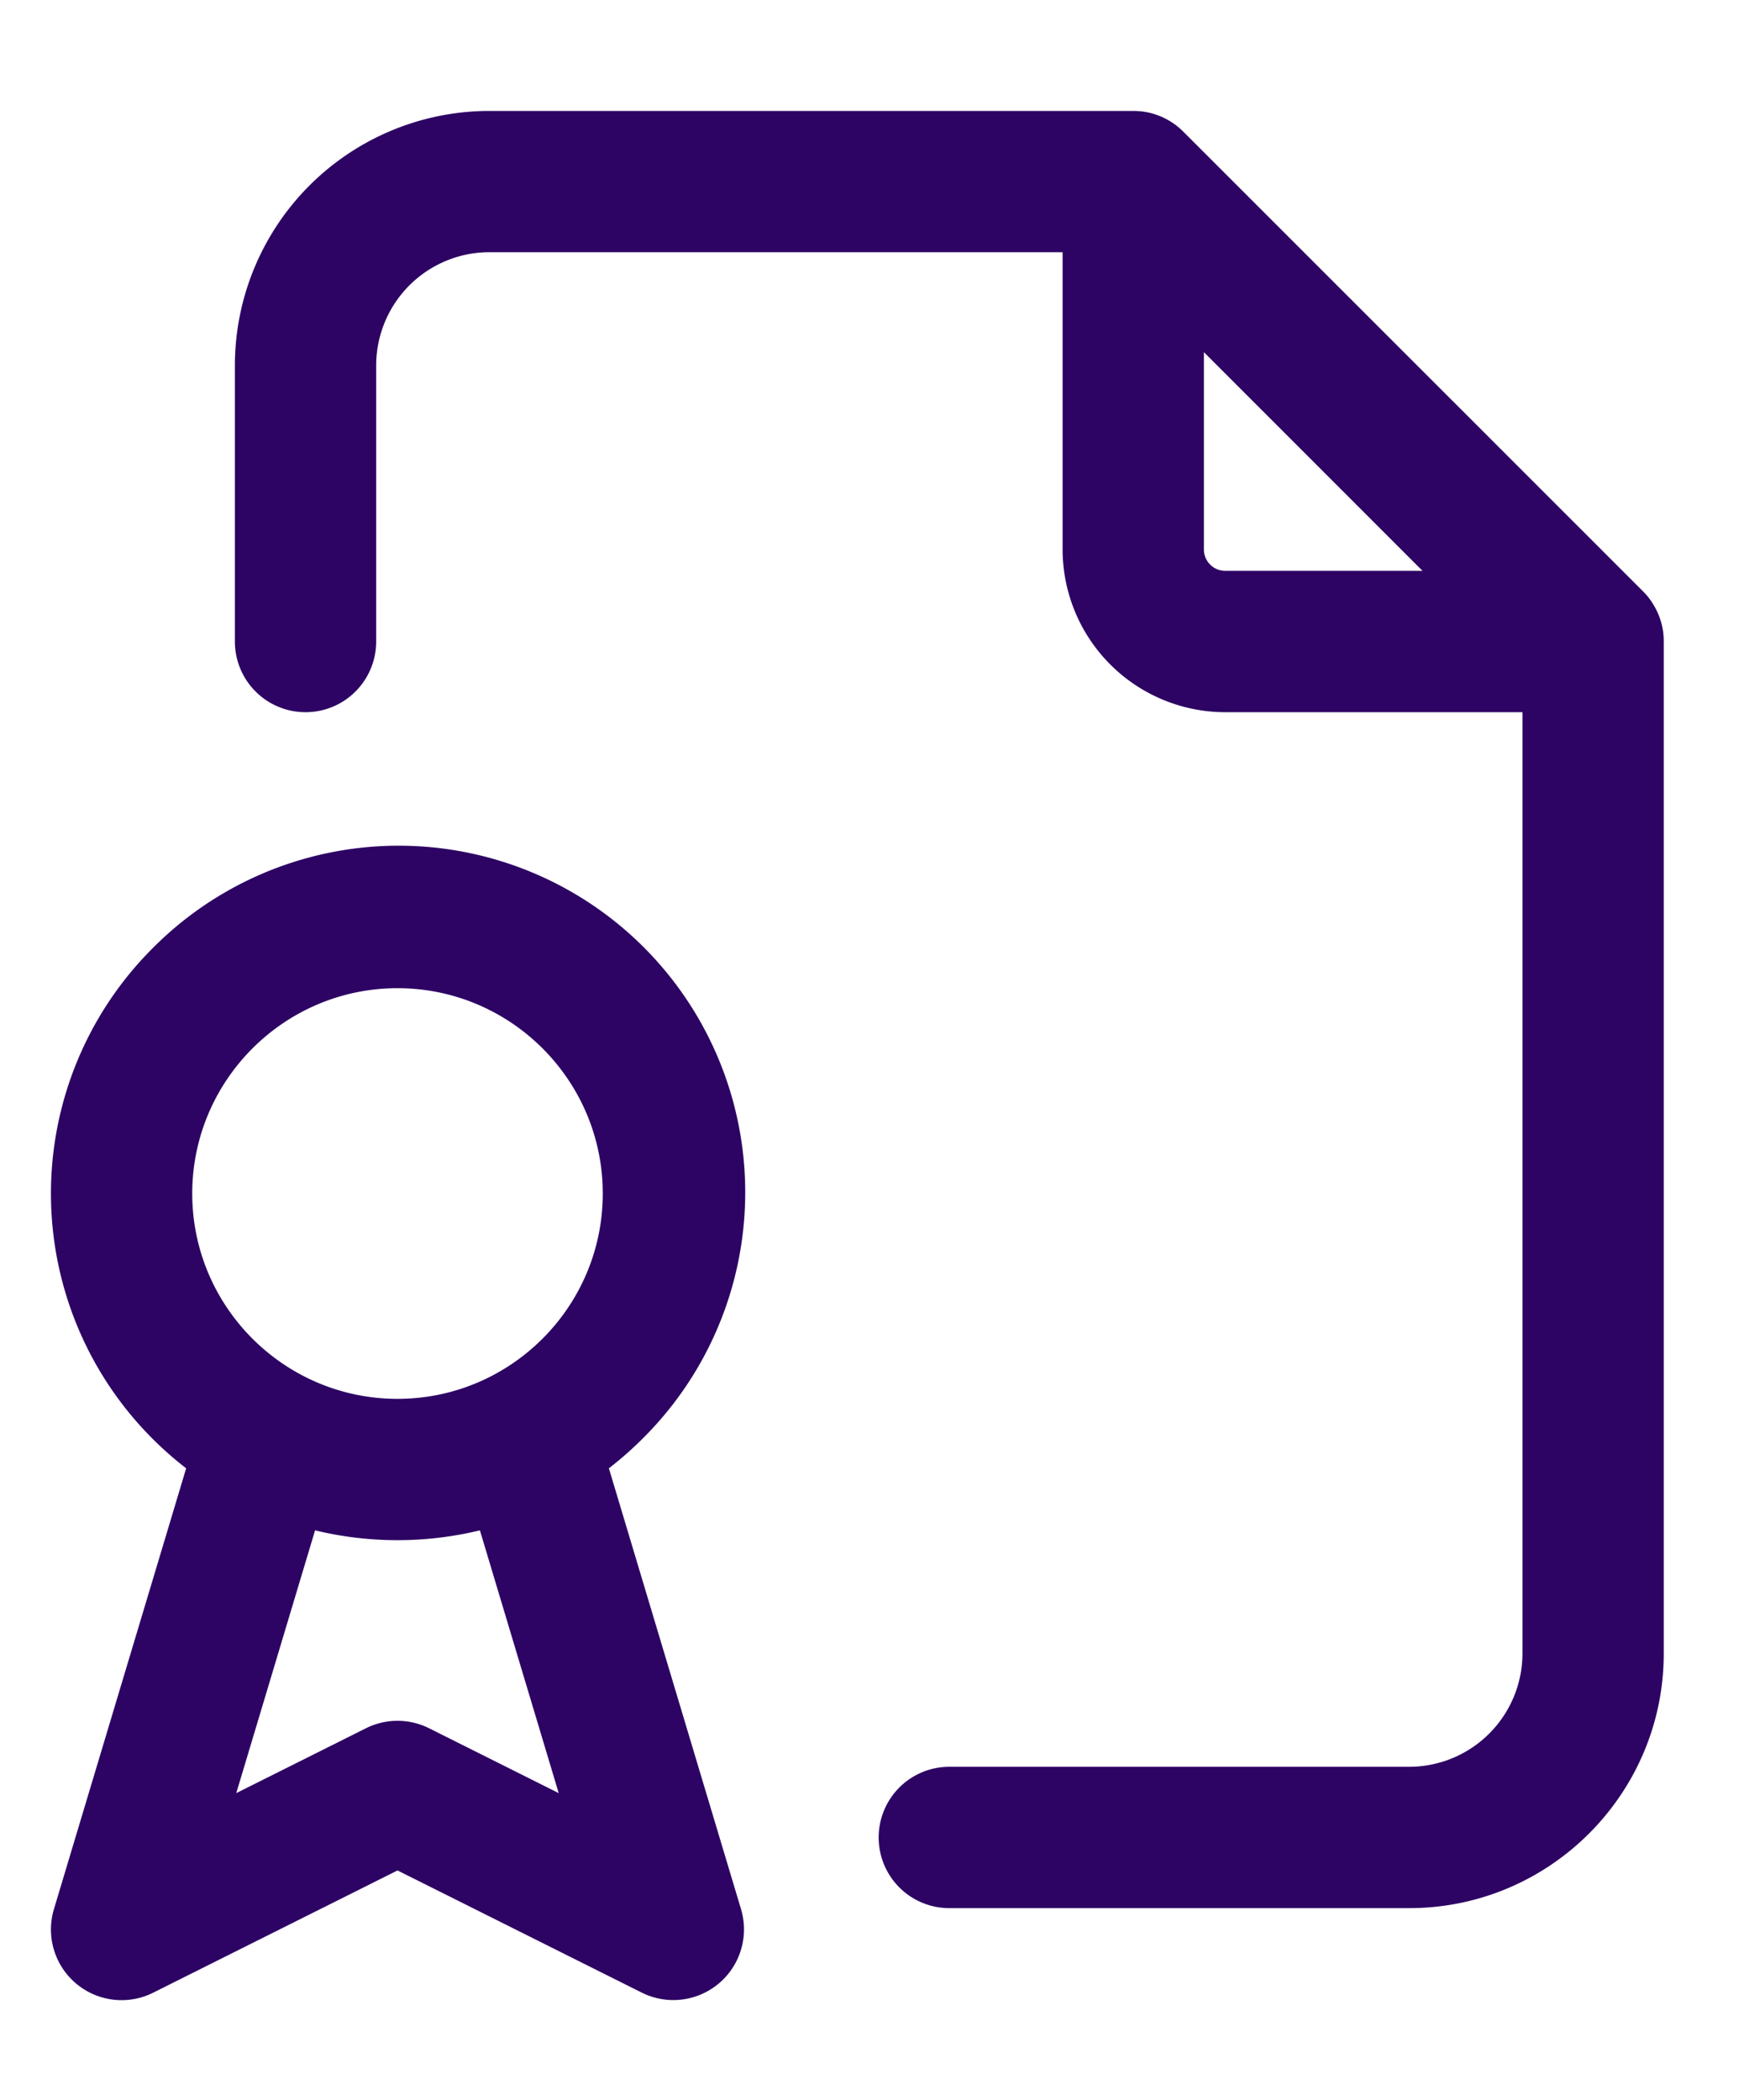
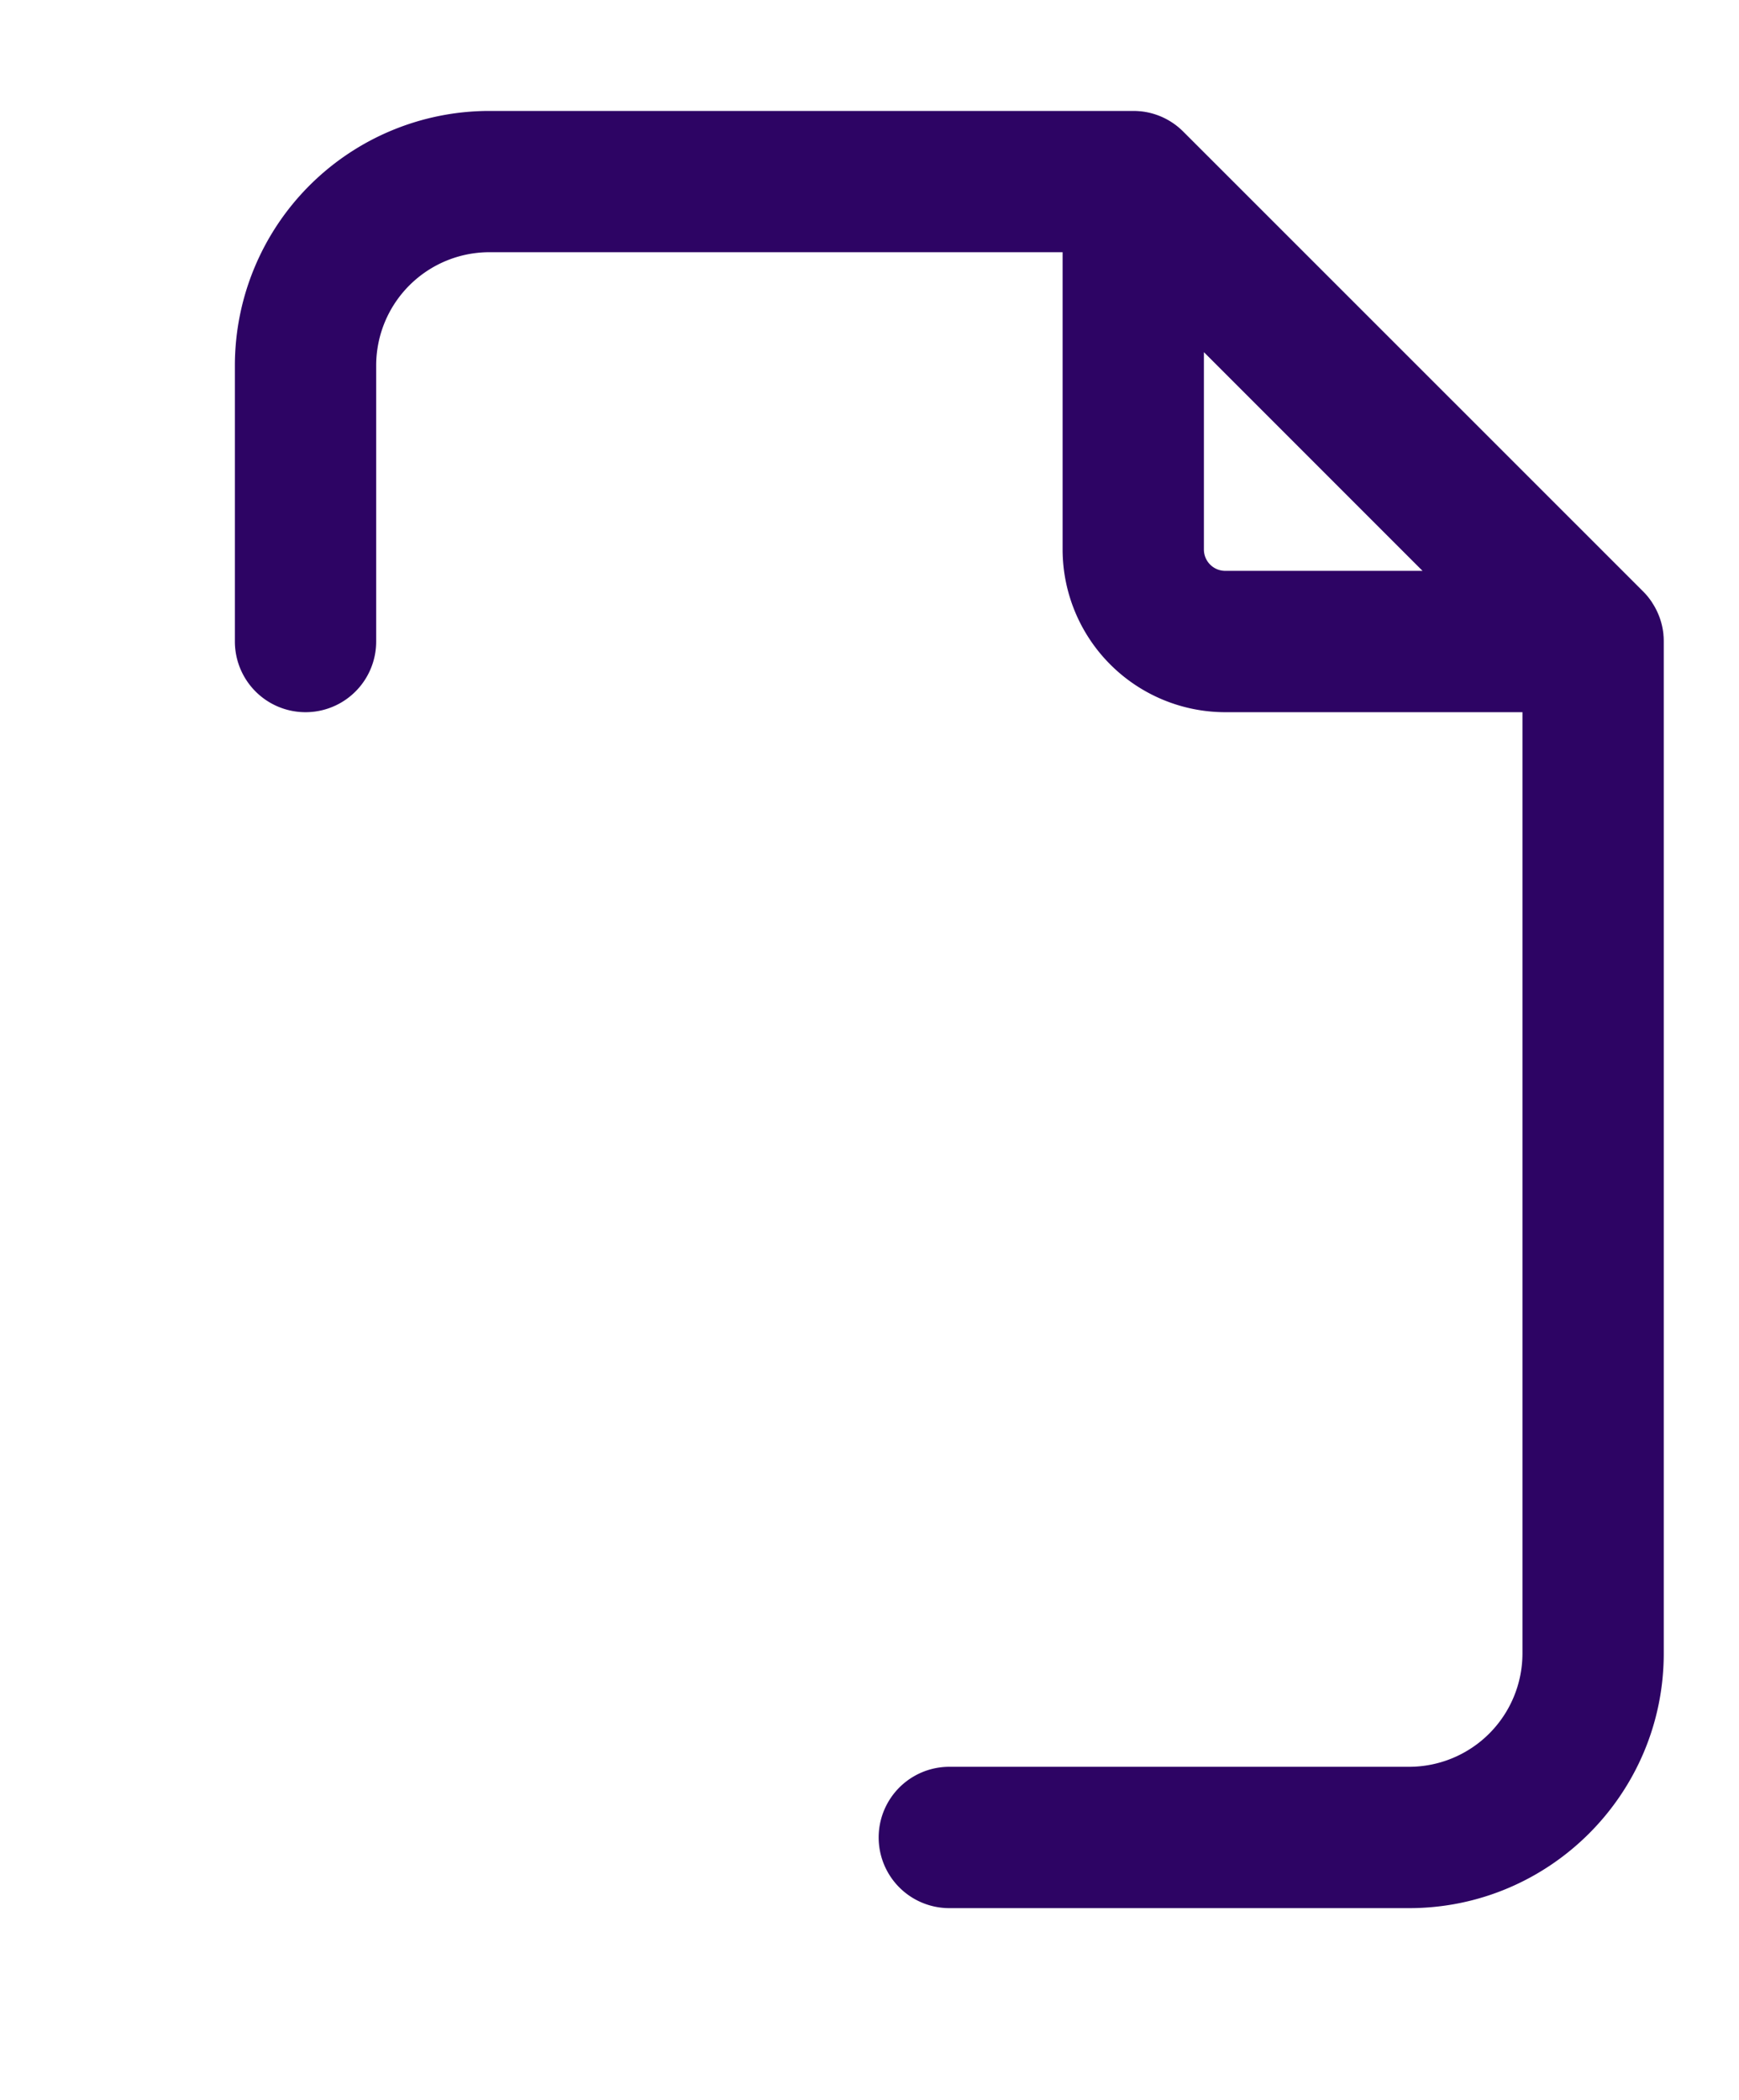
<svg xmlns="http://www.w3.org/2000/svg" viewBox="0 0 1107.66 1337.18">
  <g fill="#2d0464">
    <path d="m1059.68 406.24c0-.64-.09-1.27-.14-1.91v-.3a44.72 44.72 0 0 0 -7.29-20.43.41.41 0 0 1 0-.09c-.36-.52-.72-1-1.09-1.55l-.2-.27c-.33-.45-.68-.89-1-1.33l-.34-.42c-.32-.4-.66-.79-1-1.17l-.44-.51c-.4-.44-.81-.86-1.23-1.29l-.29-.3-293-292.89c-.52-.52-1.06-1-1.61-1.53l-.34-.3c-.44-.39-.88-.77-1.33-1.14-.11-.1-.23-.18-.34-.27-.47-.38-.93-.75-1.41-1.1l-.22-.16c-.53-.38-1.06-.76-1.61-1.12a44.76 44.76 0 0 0 -20.47-7.32h-.27c-.64-.06-1.28-.11-1.93-.14s-1.5-.06-2.26-.06h-410.12a162.16 162.16 0 0 0 -162.14 162.11v175.74a45 45 0 0 0 90 0v-175.74a72.16 72.16 0 0 1 72.16-72.16h365.06v189.32a103.7 103.7 0 0 0 103.58 103.58h189.32v599.38a72.24 72.24 0 0 1 -72.16 72.13h-292.9a45 45 0 0 0 0 90h292.9c89.41 0 162.16-72.74 162.16-162.15v-644.36c0-.75-.02-1.49-.05-2.25zm-292.85-56.33v-125.68l139.26 139.26h-125.68a13.6 13.6 0 0 1 -13.58-13.58z" />
-     <path d="m387.83 934.93a224.14 224.14 0 0 0 21.45-18.87 220.74 220.74 0 1 0 -312.17-312.17 220.72 220.72 0 0 0 0 312.17 224.53 224.53 0 0 0 21.46 18.88l-84.22 280.72a45 45 0 0 0 63.23 53.18l155.61-77.84 155.62 77.81a45 45 0 0 0 63.19-53.15zm-134.64-305.7c72.09 0 130.74 58.65 130.74 130.74s-58.65 130.74-130.74 130.74-130.74-58.65-130.74-130.71 58.65-130.77 130.74-130.77zm20.13 471.24a45 45 0 0 0 -40.25 0l-82.58 41.29 50.19-167.31a223.45 223.45 0 0 0 105 0l50.19 167.32z" />
  </g>
</svg>